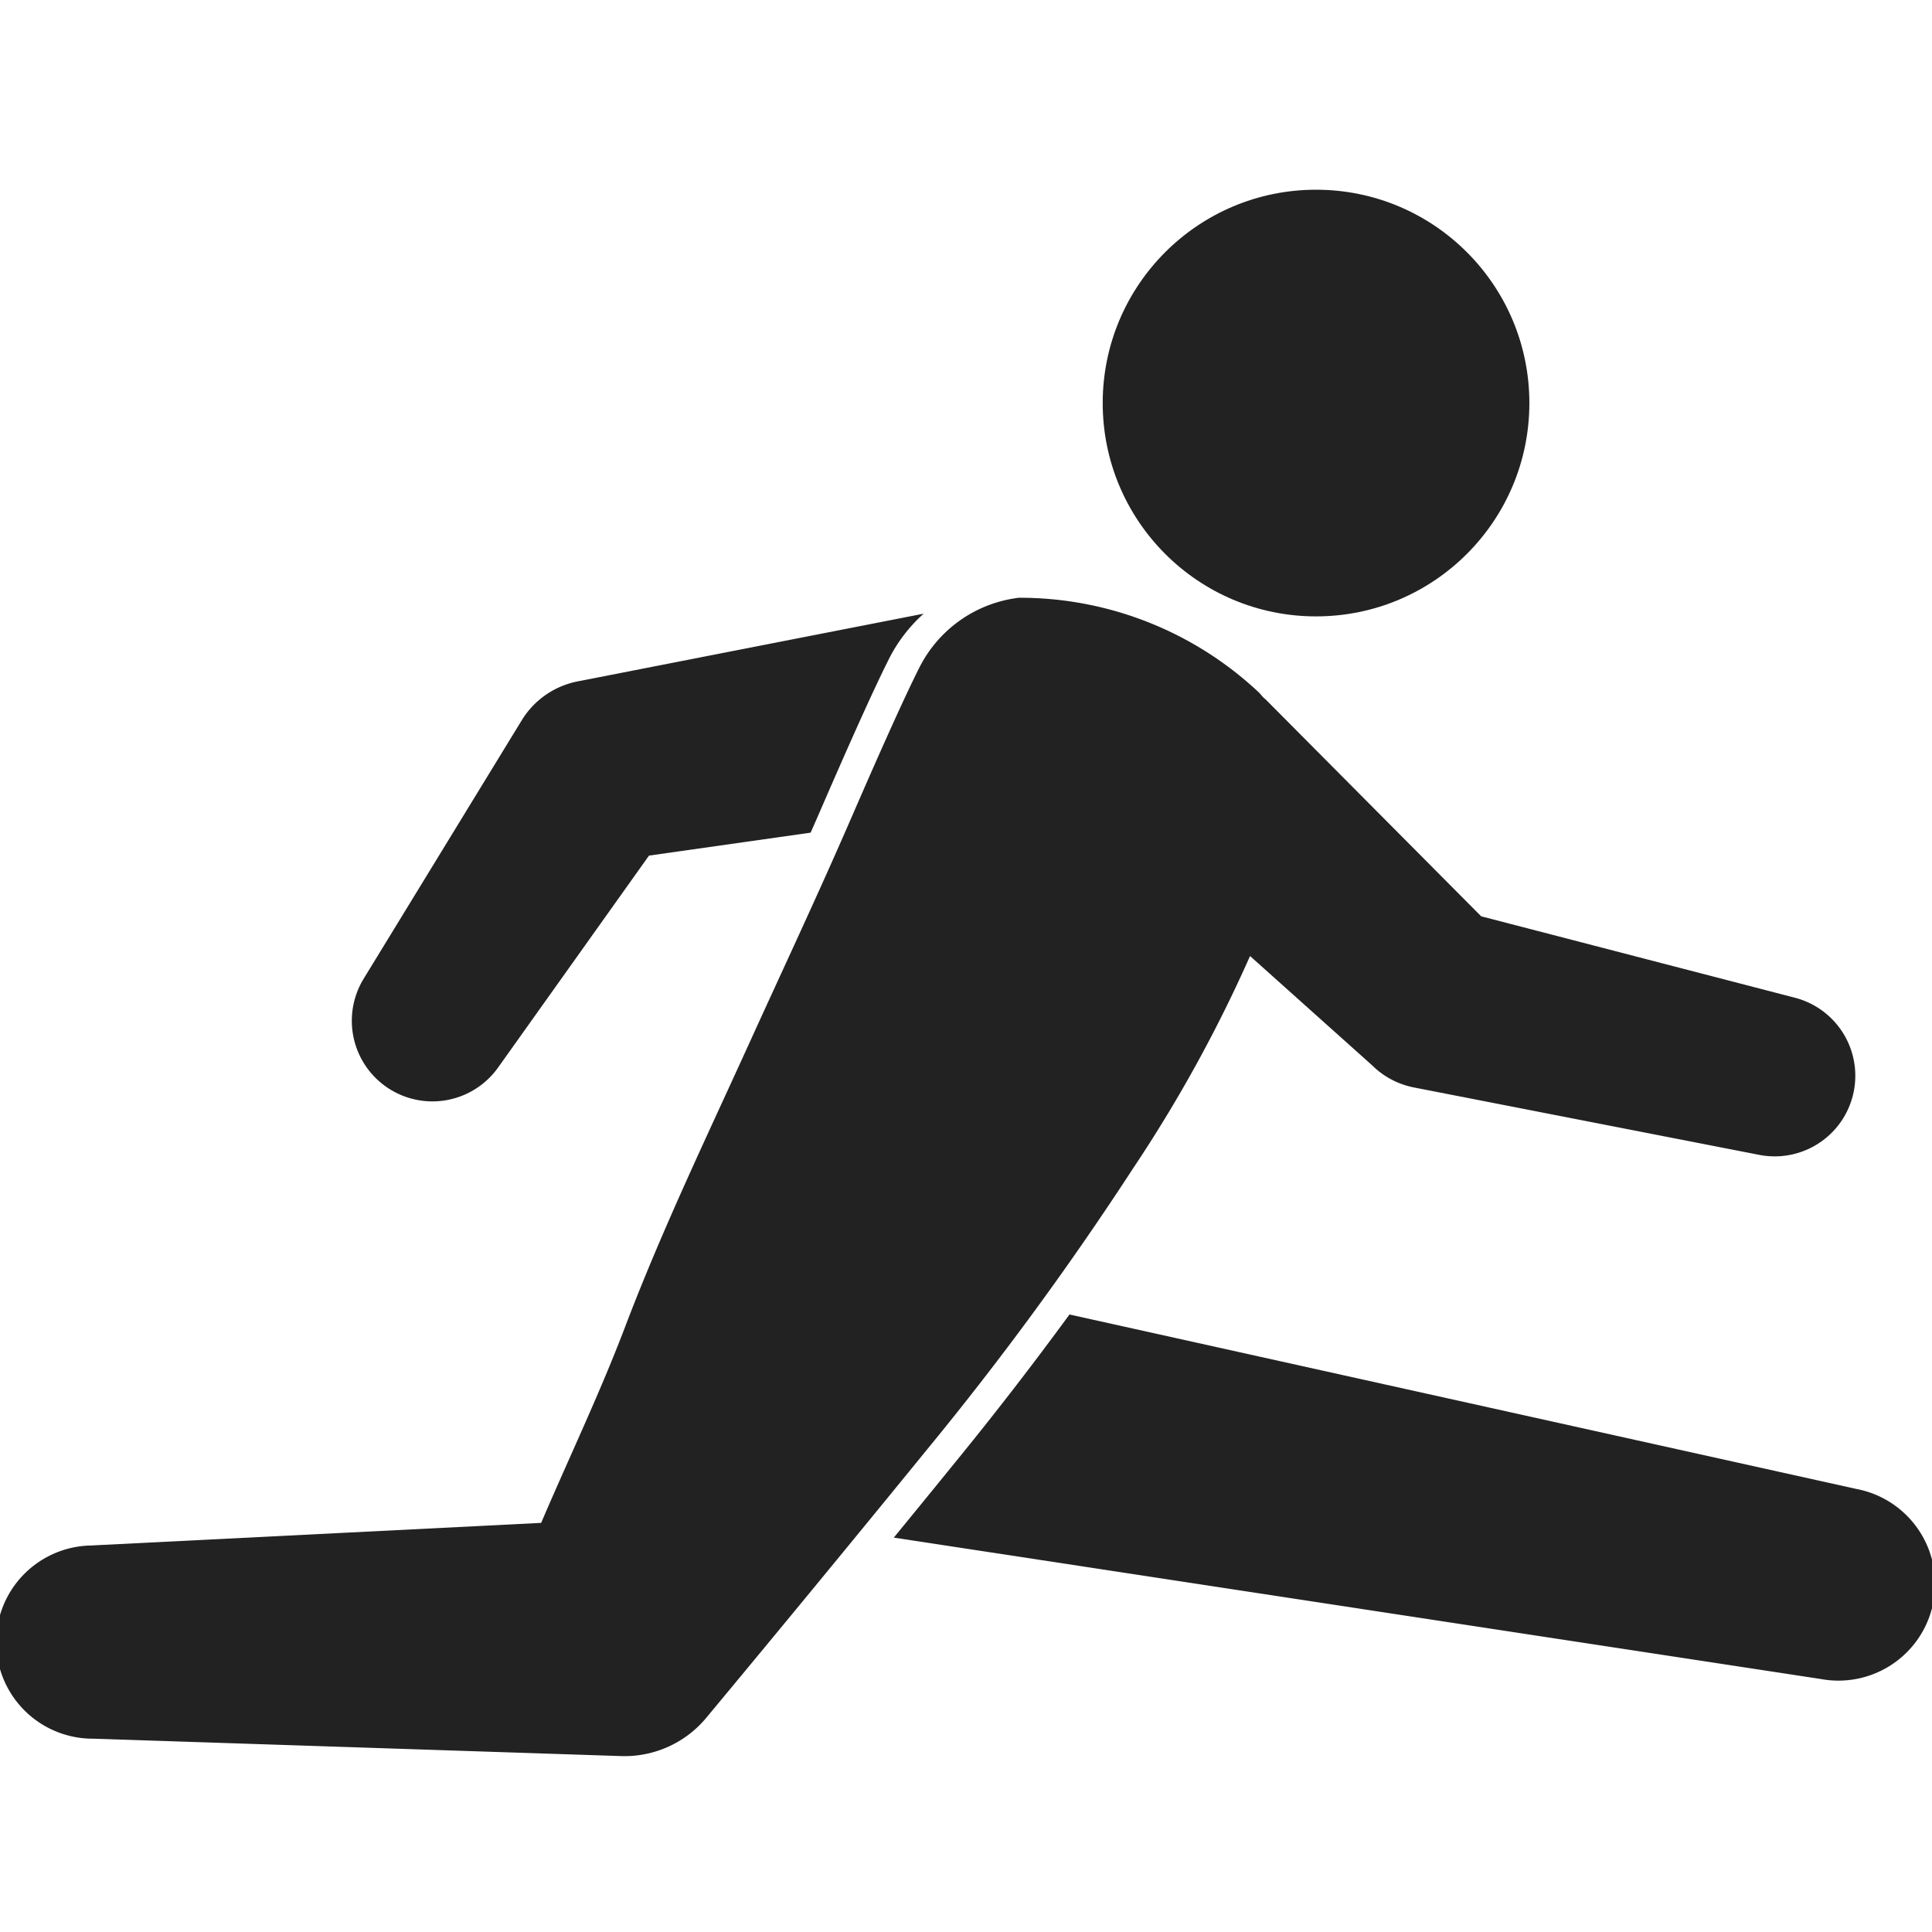
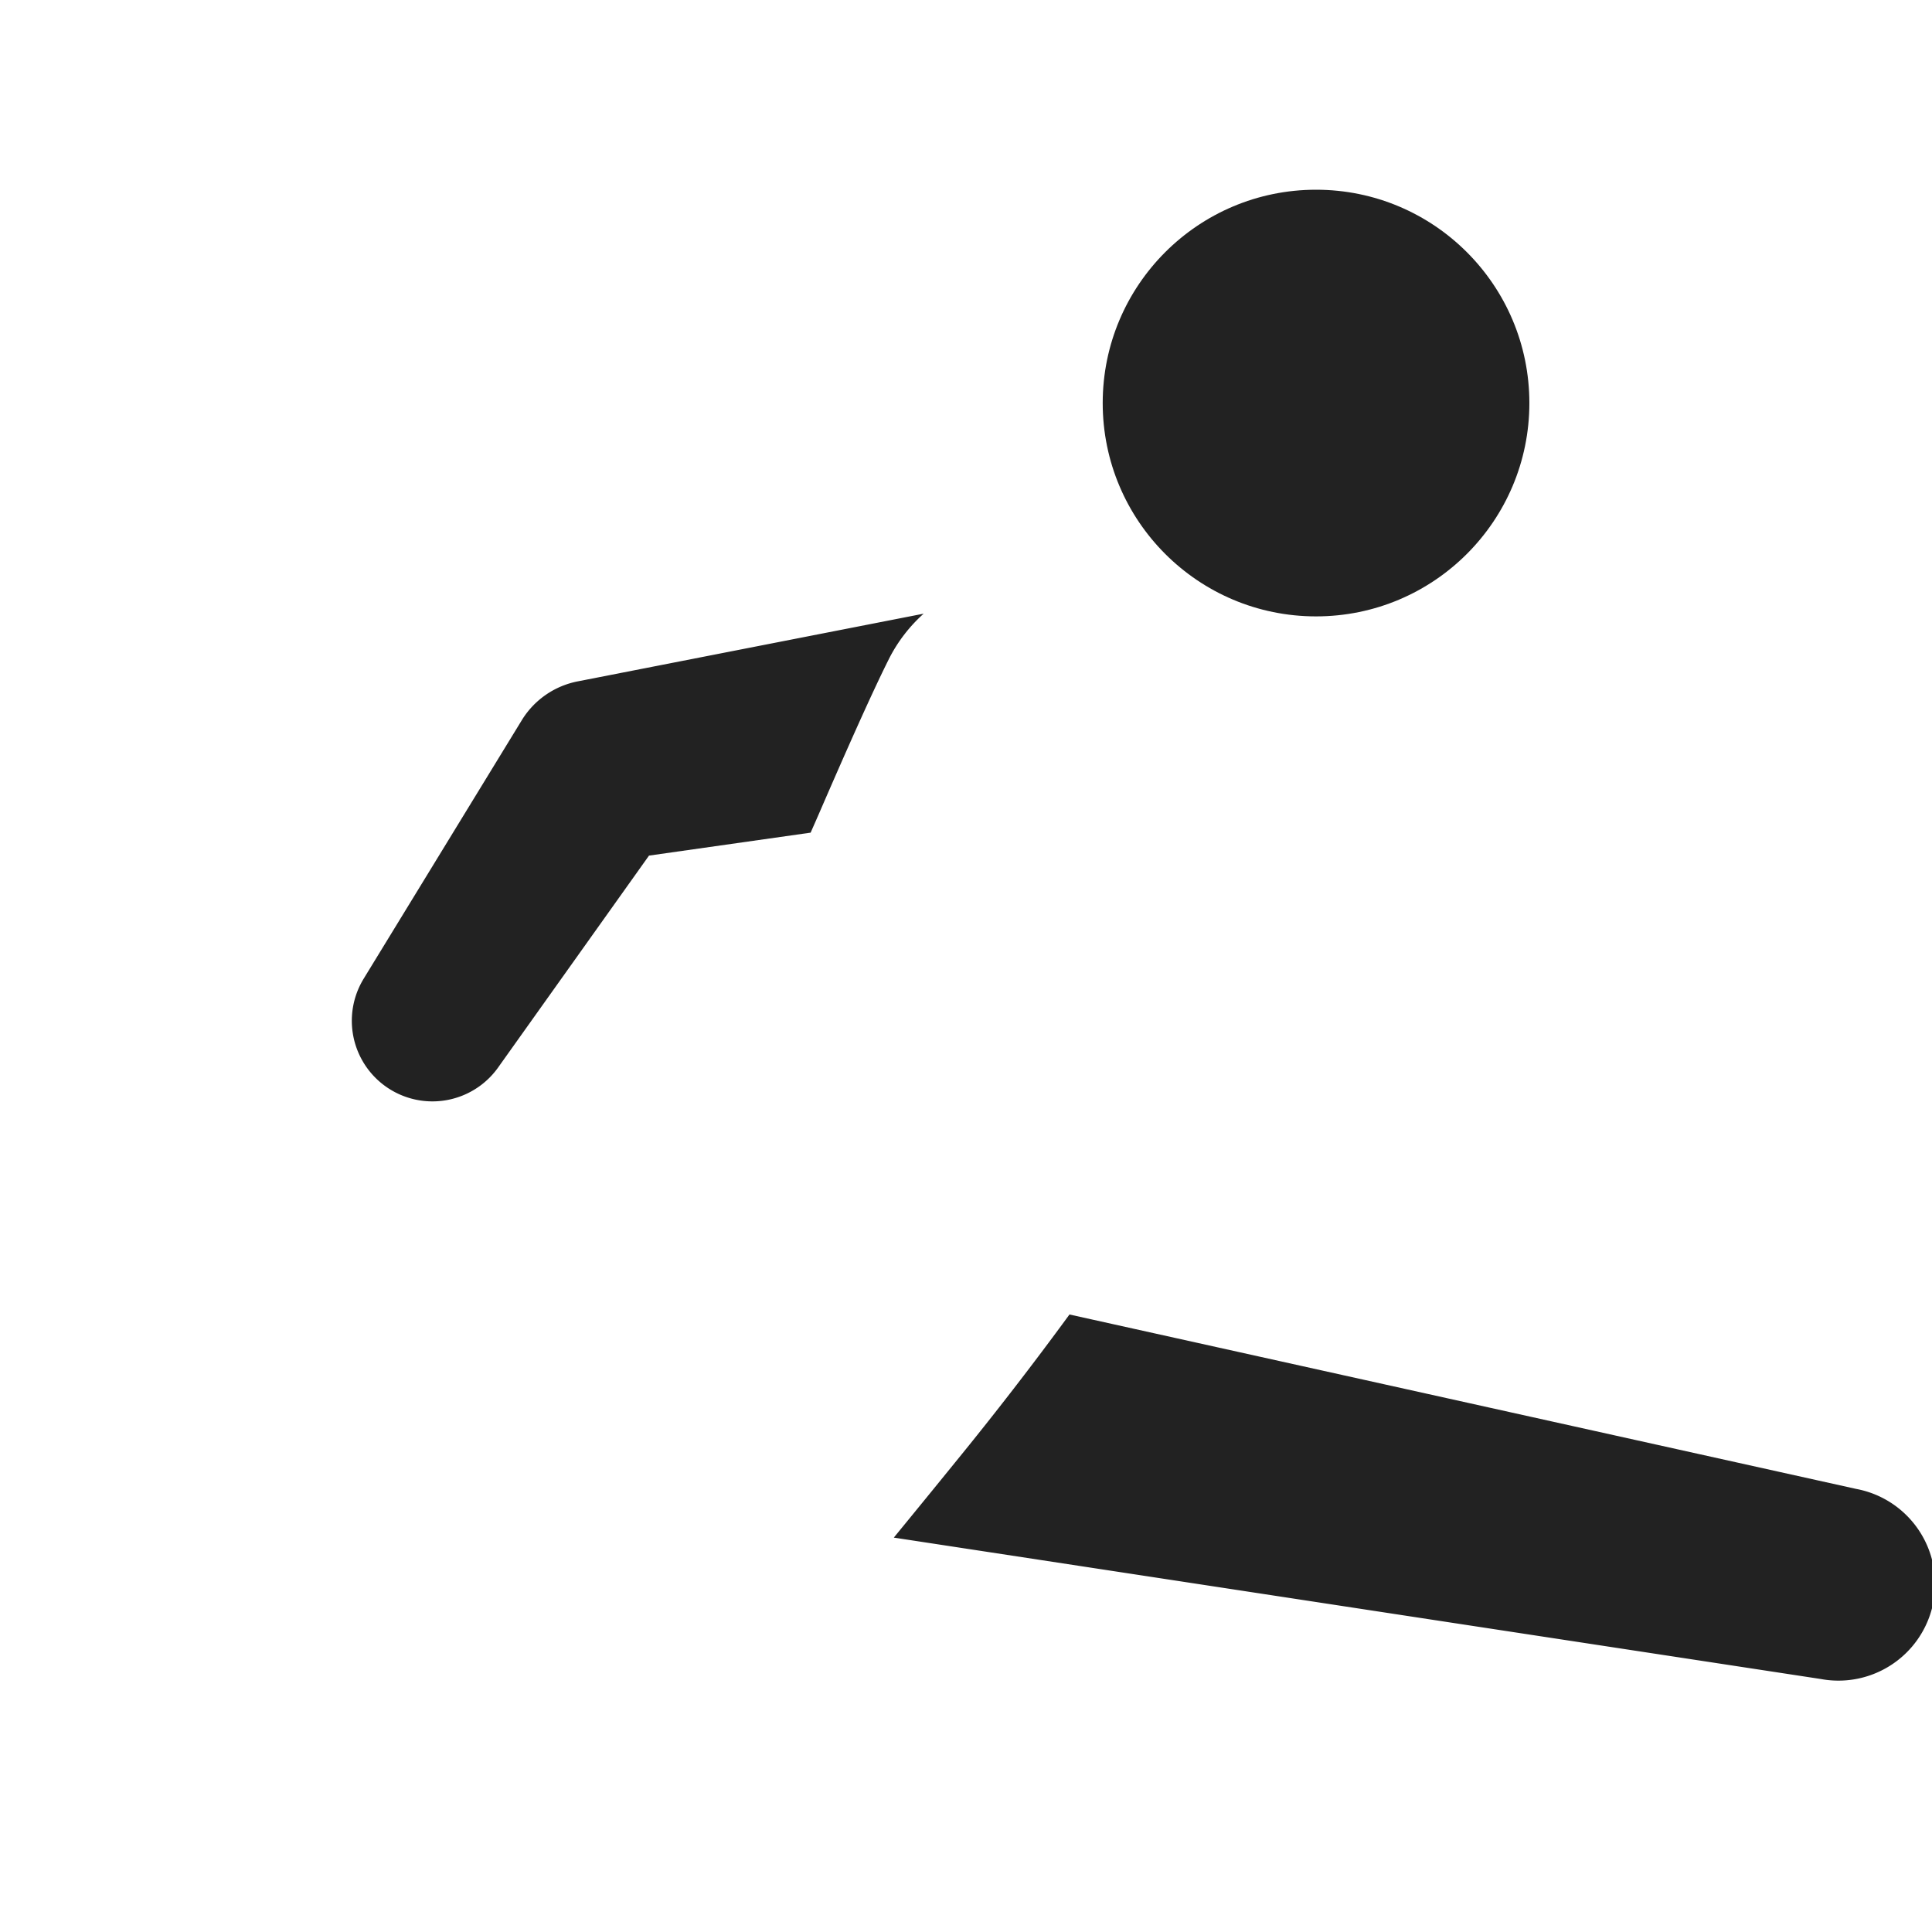
<svg xmlns="http://www.w3.org/2000/svg" width="50" height="50">
  <defs>
    <clipPath id="a">
      <path transform="translate(1211 2977)" fill="#fff" stroke="#707070" d="M0 0h50v50H0z" />
    </clipPath>
  </defs>
  <g transform="translate(-1211 -2977)" clip-path="url(#a)">
    <g transform="translate(1211 2981.91)" fill="#222">
      <ellipse cx="5.521" cy="5.521" rx="5.521" ry="5.521" transform="translate(28.538)" />
-       <path d="M2.379 35.086l11.626-.584c.724-1.693 1.52-3.356 2.175-5.079.948-2.494 2.107-4.907 3.211-7.335.88-1.935 1.785-3.86 2.631-5.81.611-1.408 1.326-3.03 1.778-3.925a3.327 3.327 0 0 1 2.569-1.793 9.032 9.032 0 0 1 6.214 2.454c.034.034.062.071.094.107s.056.049.081.074l5.575 5.609 8.11 2.105a2.086 2.086 0 0 1-.924 4.067l-8.933-1.744a2.12 2.12 0 0 1-1-.5l-.107-.1-3.128-2.8a36.5 36.5 0 0 1-3.03 5.5 81.59 81.59 0 0 1-5.319 7.259 900.607 900.607 0 0 1-5.692 6.917 2.749 2.749 0 0 1-2.239 1.029l-13.649-.45a2.5 2.5 0 0 1-.043-5z" />
      <path d="M24.71 32.948a91.776 91.776 0 0 0 2.968-3.839l20.36 4.514a2.502 2.502 0 0 1-.919 4.919l-23.987-3.659c.551-.673 1.093-1.337 1.578-1.935zM9.43 20.389l4.088-6.683a2.19 2.19 0 0 1 1.438-.983l8.948-1.751a3.984 3.984 0 0 0-.879 1.133c-.487.964-1.256 2.719-1.792 3.955-.083.192-.169.386-.254.579l-4.183.594-3.91 5.491A2.086 2.086 0 0 1 9.43 20.39z" />
    </g>
  </g>
</svg>